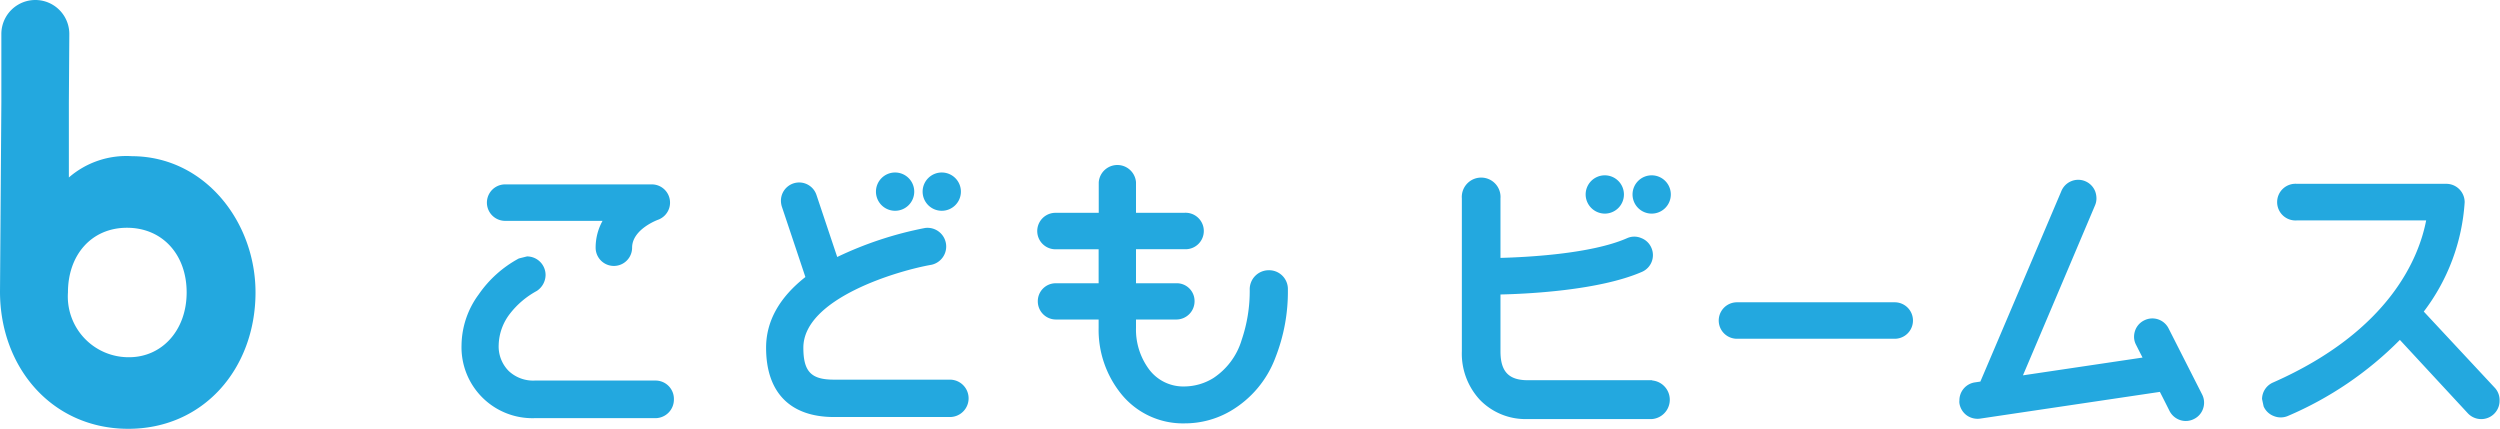
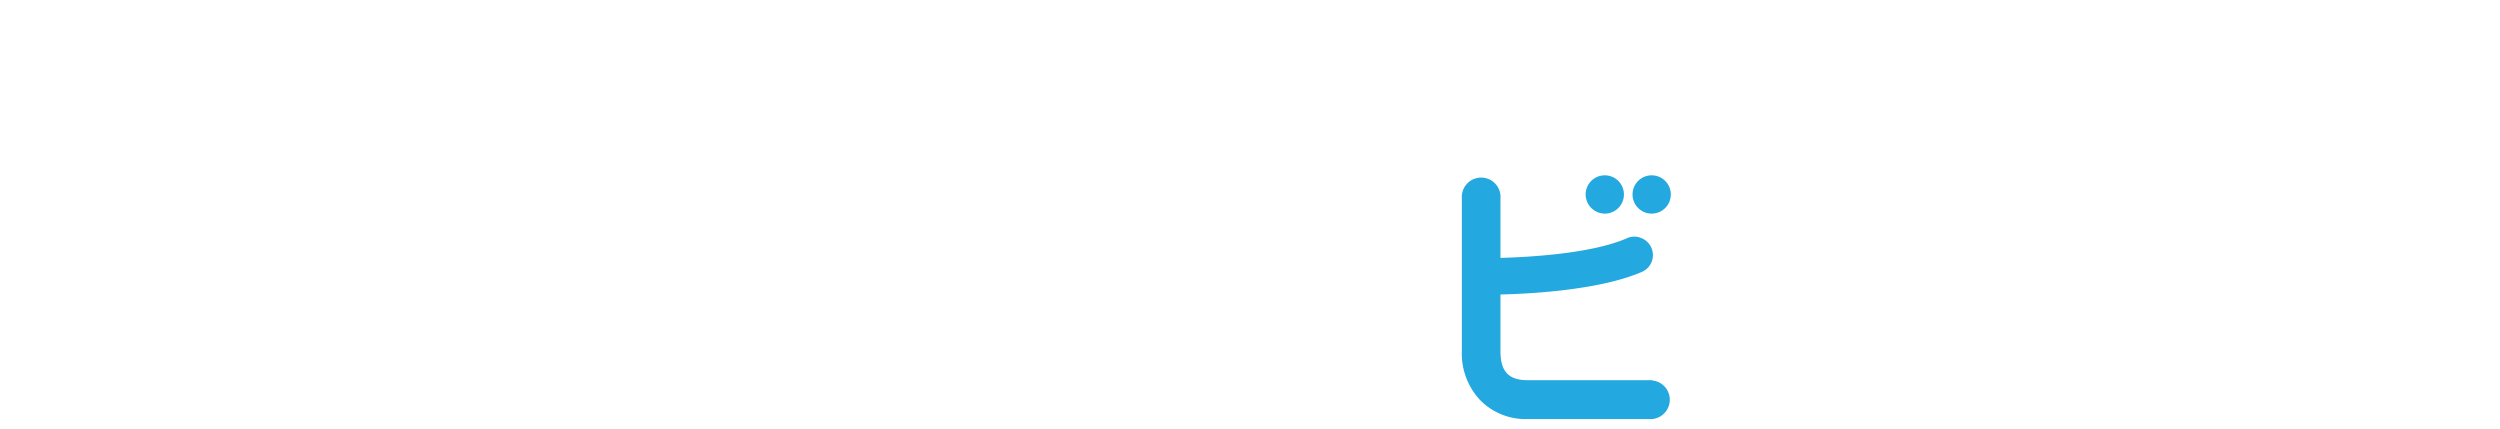
<svg xmlns="http://www.w3.org/2000/svg" viewBox="0 0 220.73 37.86">
  <defs>
    <style>.cls-1{fill:#23a8df;}</style>
  </defs>
  <g id="レイヤー_2" data-name="レイヤー 2">
    <g id="レイヤー_1-2" data-name="レイヤー 1">
-       <path class="cls-1" d="M11.65,13.79a7.74,7.74,0,0,0-5.57,1.88l0-6.56L6.12,3a3,3,0,0,0-6,0l0,6L0,25.74c0,6.71,4.59,12.1,11.29,12.12s11.25-5.34,11.27-12C22.58,19.63,18.11,13.81,11.65,13.79ZM11.4,31.54A5.36,5.36,0,0,1,6,25.81c0-3.29,2.07-5.7,5.21-5.7s5.28,2.38,5.27,5.73S14.28,31.54,11.4,31.54Z" />
-       <path class="cls-1" d="M83.15,18.61a1.69,1.69,0,1,0-1.69-1.69A1.69,1.69,0,0,0,83.15,18.61Zm-4.12,0a1.69,1.69,0,1,0-1.69-1.69A1.69,1.69,0,0,0,79,18.61ZM44.6,19.5h8.6a4.86,4.86,0,0,0-.61,2.37,1.61,1.61,0,1,0,3.22,0c0-1.63,2.25-2.45,2.27-2.46a1.61,1.61,0,0,0-.53-3.13H44.6a1.61,1.61,0,0,0,0,3.22Zm122.69,7.19H153.36a1.61,1.61,0,1,0,0,3.22h13.93a1.61,1.61,0,1,0,0-3.22ZM191.47,29a1.6,1.6,0,0,0-2.16-.71,1.58,1.58,0,0,0-.81.94,1.69,1.69,0,0,0-.08.5,1.51,1.51,0,0,0,.18.72s.3.6.57,1.12l-10.56,1.57c.79-1.84,6.36-15,6.36-15a1.55,1.55,0,0,0,.13-.63,1.83,1.83,0,0,0-.11-.61,1.61,1.61,0,0,0-3,0s-6.86,16.15-7.14,16.79l-.47.07A1.6,1.6,0,0,0,173,35.36a1,1,0,0,0,0,.24,1.63,1.63,0,0,0,.63,1.06,1.65,1.65,0,0,0,1.2.3L190.7,34.6c.28.54.85,1.68.85,1.68a1.63,1.63,0,0,0,.94.81,1.59,1.59,0,0,0,1.23-.1,1.57,1.57,0,0,0,.8-.93,1.59,1.59,0,0,0-.09-1.23ZM57.9,33.6h0v0H47.22a3.14,3.14,0,0,1-2.32-.86,3.08,3.08,0,0,1-.87-2.3,4.69,4.69,0,0,1,1-2.75,7.52,7.52,0,0,1,2.36-2,1.71,1.71,0,0,0,.78-1.4,1.64,1.64,0,0,0-1.64-1.65l-.72.18a10.15,10.15,0,0,0-3.54,3.17,7.68,7.68,0,0,0-1.52,4.48,6.26,6.26,0,0,0,6.45,6.45H57.89a1.64,1.64,0,0,0,1.61-1.64A1.62,1.62,0,0,0,57.9,33.6Zm26-.08H73.62c-2,0-2.69-.71-2.69-2.82,0-4.36,8.37-6.81,11.3-7.32a1.65,1.65,0,0,0-.56-3.25,32,32,0,0,0-7.75,2.56l-1.83-5.47a1.61,1.61,0,0,0-3.14.51,1.81,1.81,0,0,0,.08.51s1.61,4.8,2.08,6.22c-2.28,1.79-3.47,3.88-3.47,6.24,0,3.95,2.12,6.12,6,6.12H83.87a1.65,1.65,0,0,0,0-3.3ZM112,23.86a1.68,1.68,0,0,0-1.66,1.69,13.37,13.37,0,0,1-.71,4.46,6.13,6.13,0,0,1-2.5,3.37,4.91,4.91,0,0,1-2.51.74,3.77,3.77,0,0,1-3.19-1.54,5.89,5.89,0,0,1-1.13-3.64v-.73h3.56a1.61,1.61,0,0,0,1.61-1.6,1.57,1.57,0,0,0-1.65-1.6h-3.52V22h4.25a1.61,1.61,0,1,0,0-3.21h-4.25v-2.7a1.65,1.65,0,0,0-3.29,0v2.7H93.19a1.61,1.61,0,0,0,0,3.22H97v3H93.22a1.58,1.58,0,0,0-1.59,1.6,1.6,1.6,0,0,0,1.6,1.6H97v.73a9,9,0,0,0,2,5.85,7,7,0,0,0,5.61,2.59,8,8,0,0,0,4-1.07,9.18,9.18,0,0,0,4-4.74,15.89,15.89,0,0,0,1.1-6h0A1.66,1.66,0,0,0,112,23.86ZM220.3,34.27,214,27.51a17.82,17.82,0,0,0,3.61-9.65v0A1.62,1.62,0,0,0,216,16.23H202.8a1.62,1.62,0,1,0,0,3.23h11.41c-.62,3.22-3.16,9.73-13.49,14.3a1.61,1.61,0,0,0-1,1.47l.14.65a1.58,1.58,0,0,0,.89.85,1.61,1.61,0,0,0,1.24,0,31.06,31.06,0,0,0,9.9-6.72l6,6.48a1.62,1.62,0,0,0,2.8-1v-.06A1.6,1.6,0,0,0,220.3,34.27Z" />
      <path class="cls-1" d="M141.71,18.86A1.69,1.69,0,1,0,140,17.17,1.7,1.7,0,0,0,141.71,18.86Zm4.12-3.38a1.69,1.69,0,1,0,1.69,1.69A1.69,1.69,0,0,0,145.83,15.48Zm.06,18.09h-11c-1.69,0-2.41-.77-2.41-2.55V26c2.37-.05,8.71-.35,12.5-2a1.61,1.61,0,0,0,.82-2.13,1.58,1.58,0,0,0-.89-.85,1.55,1.55,0,0,0-1.23,0c-3.2,1.42-9,1.69-11.2,1.75V17.52a1.71,1.71,0,1,0-3.41,0V31a6,6,0,0,0,1.59,4.3A5.61,5.61,0,0,0,134.85,37h11a1.71,1.71,0,0,0,0-3.41Z" />
    </g>
  </g>
</svg>